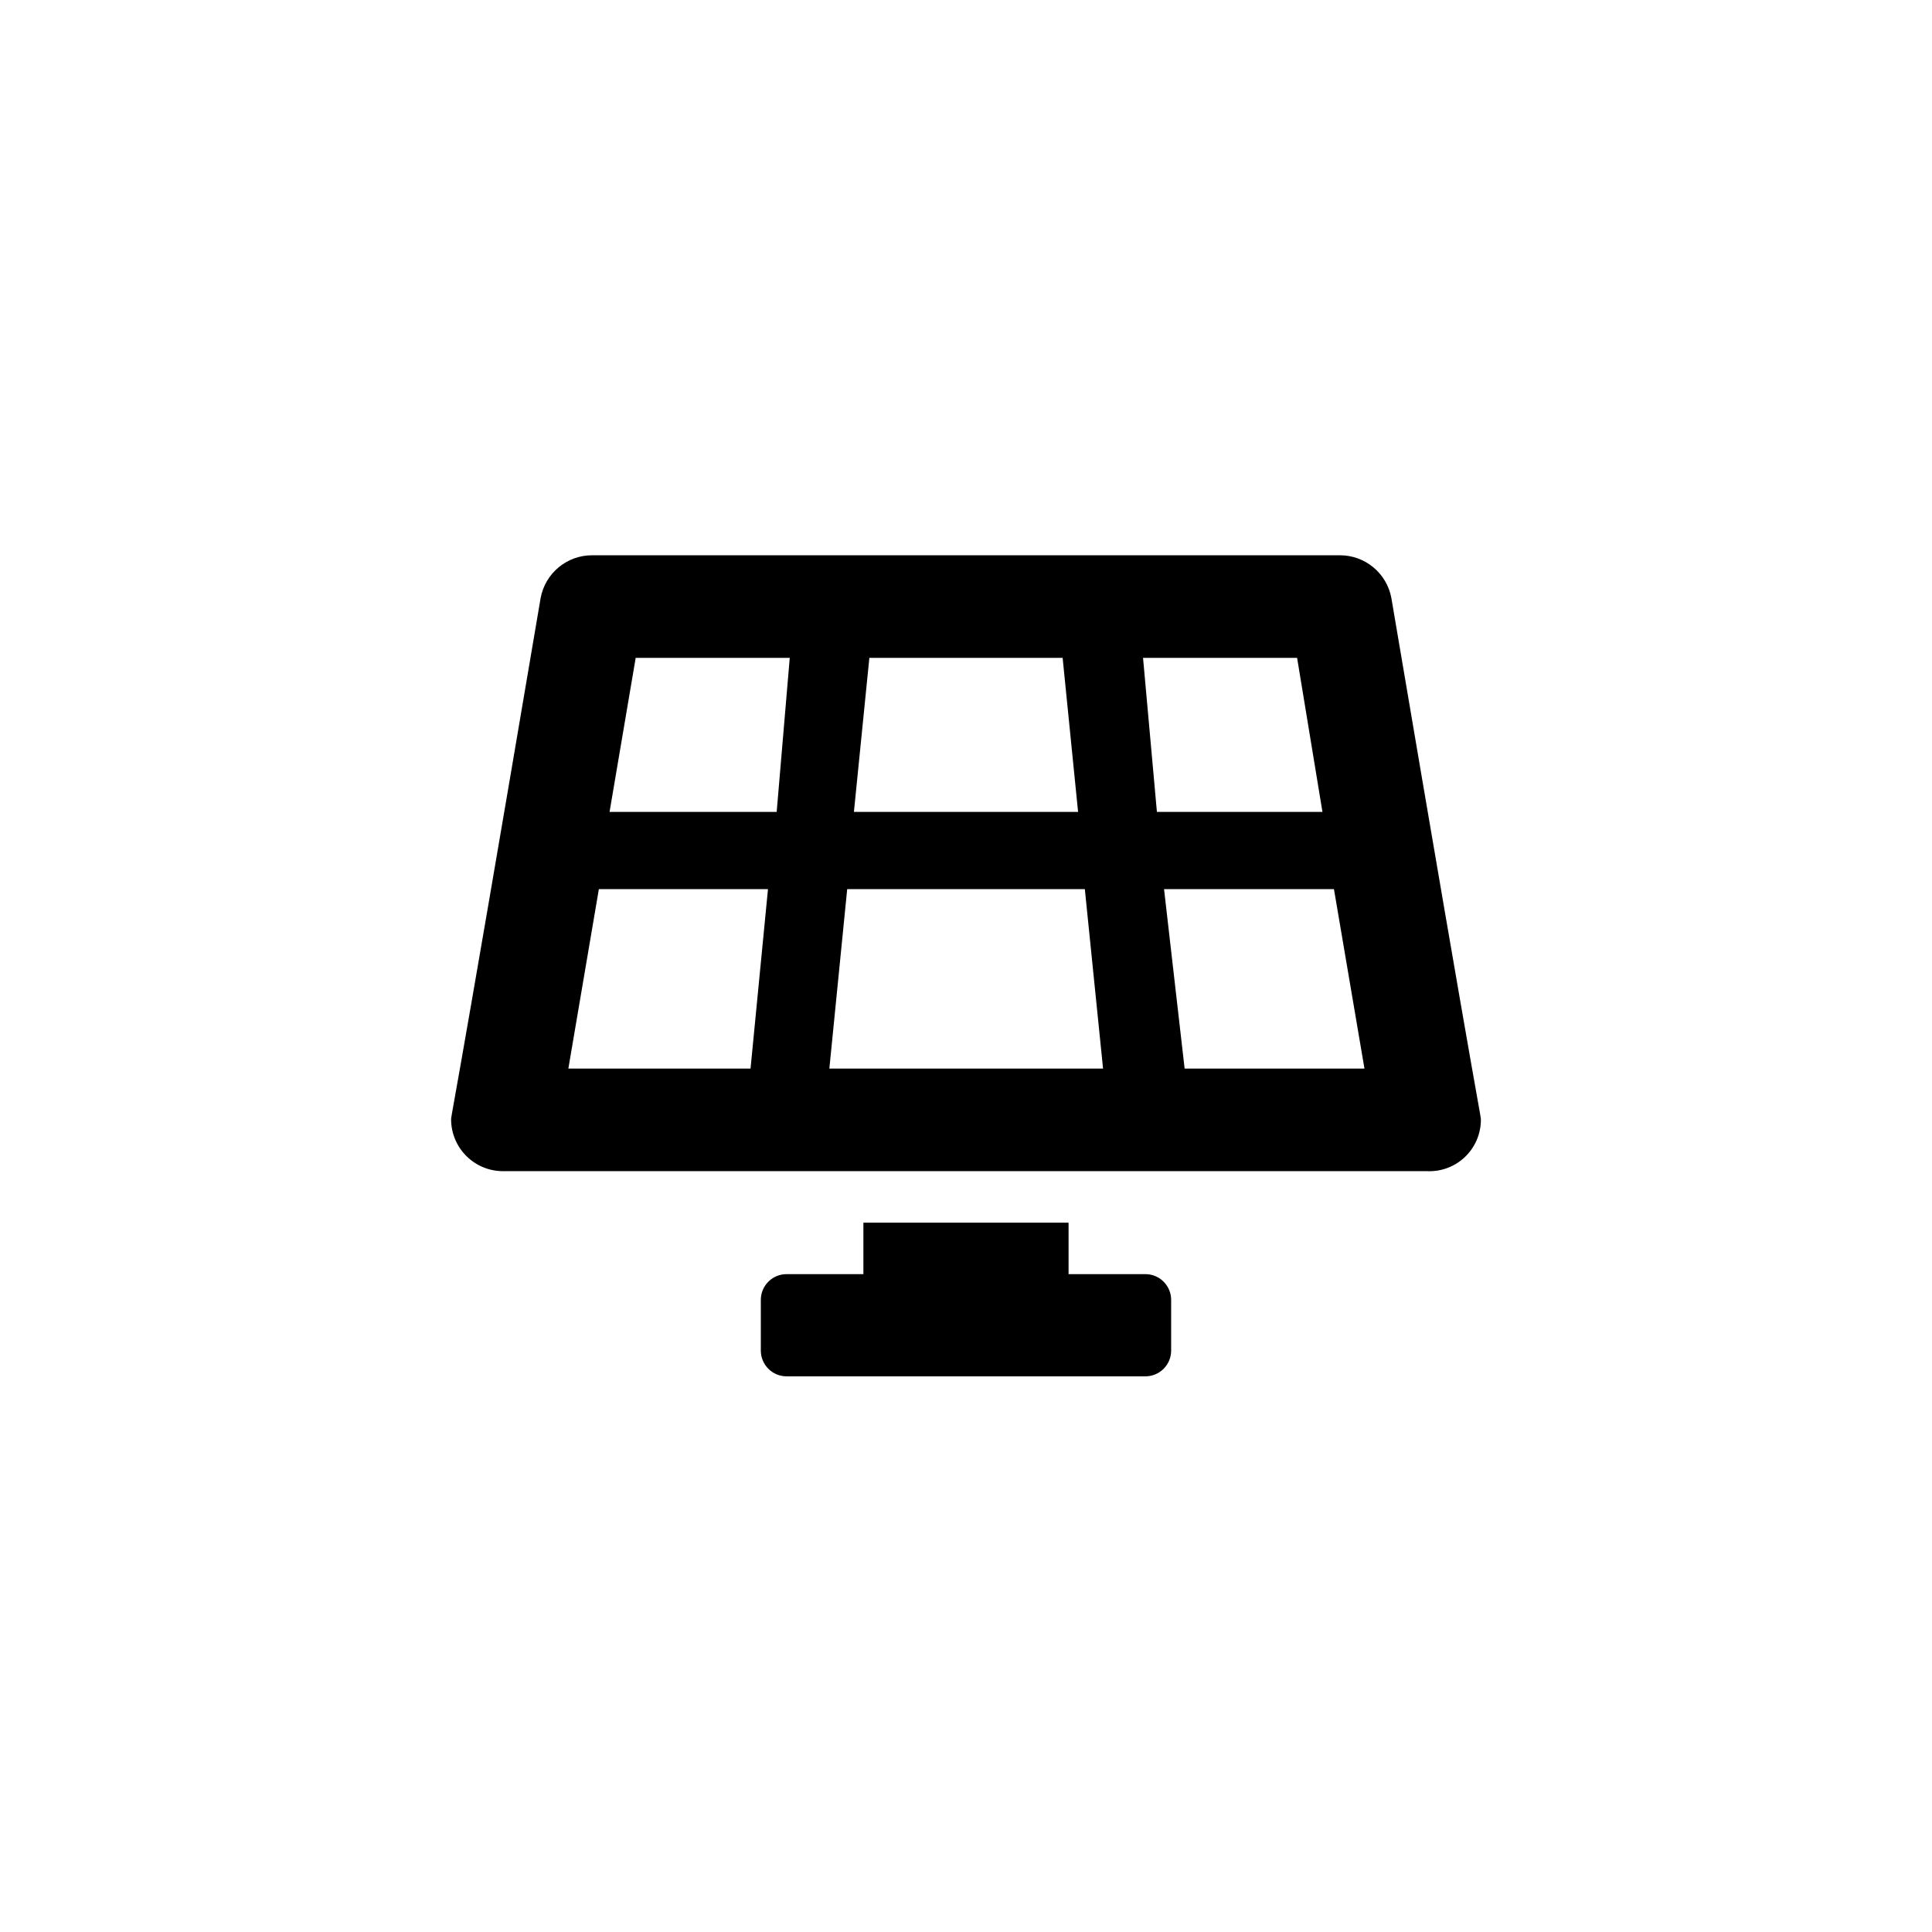
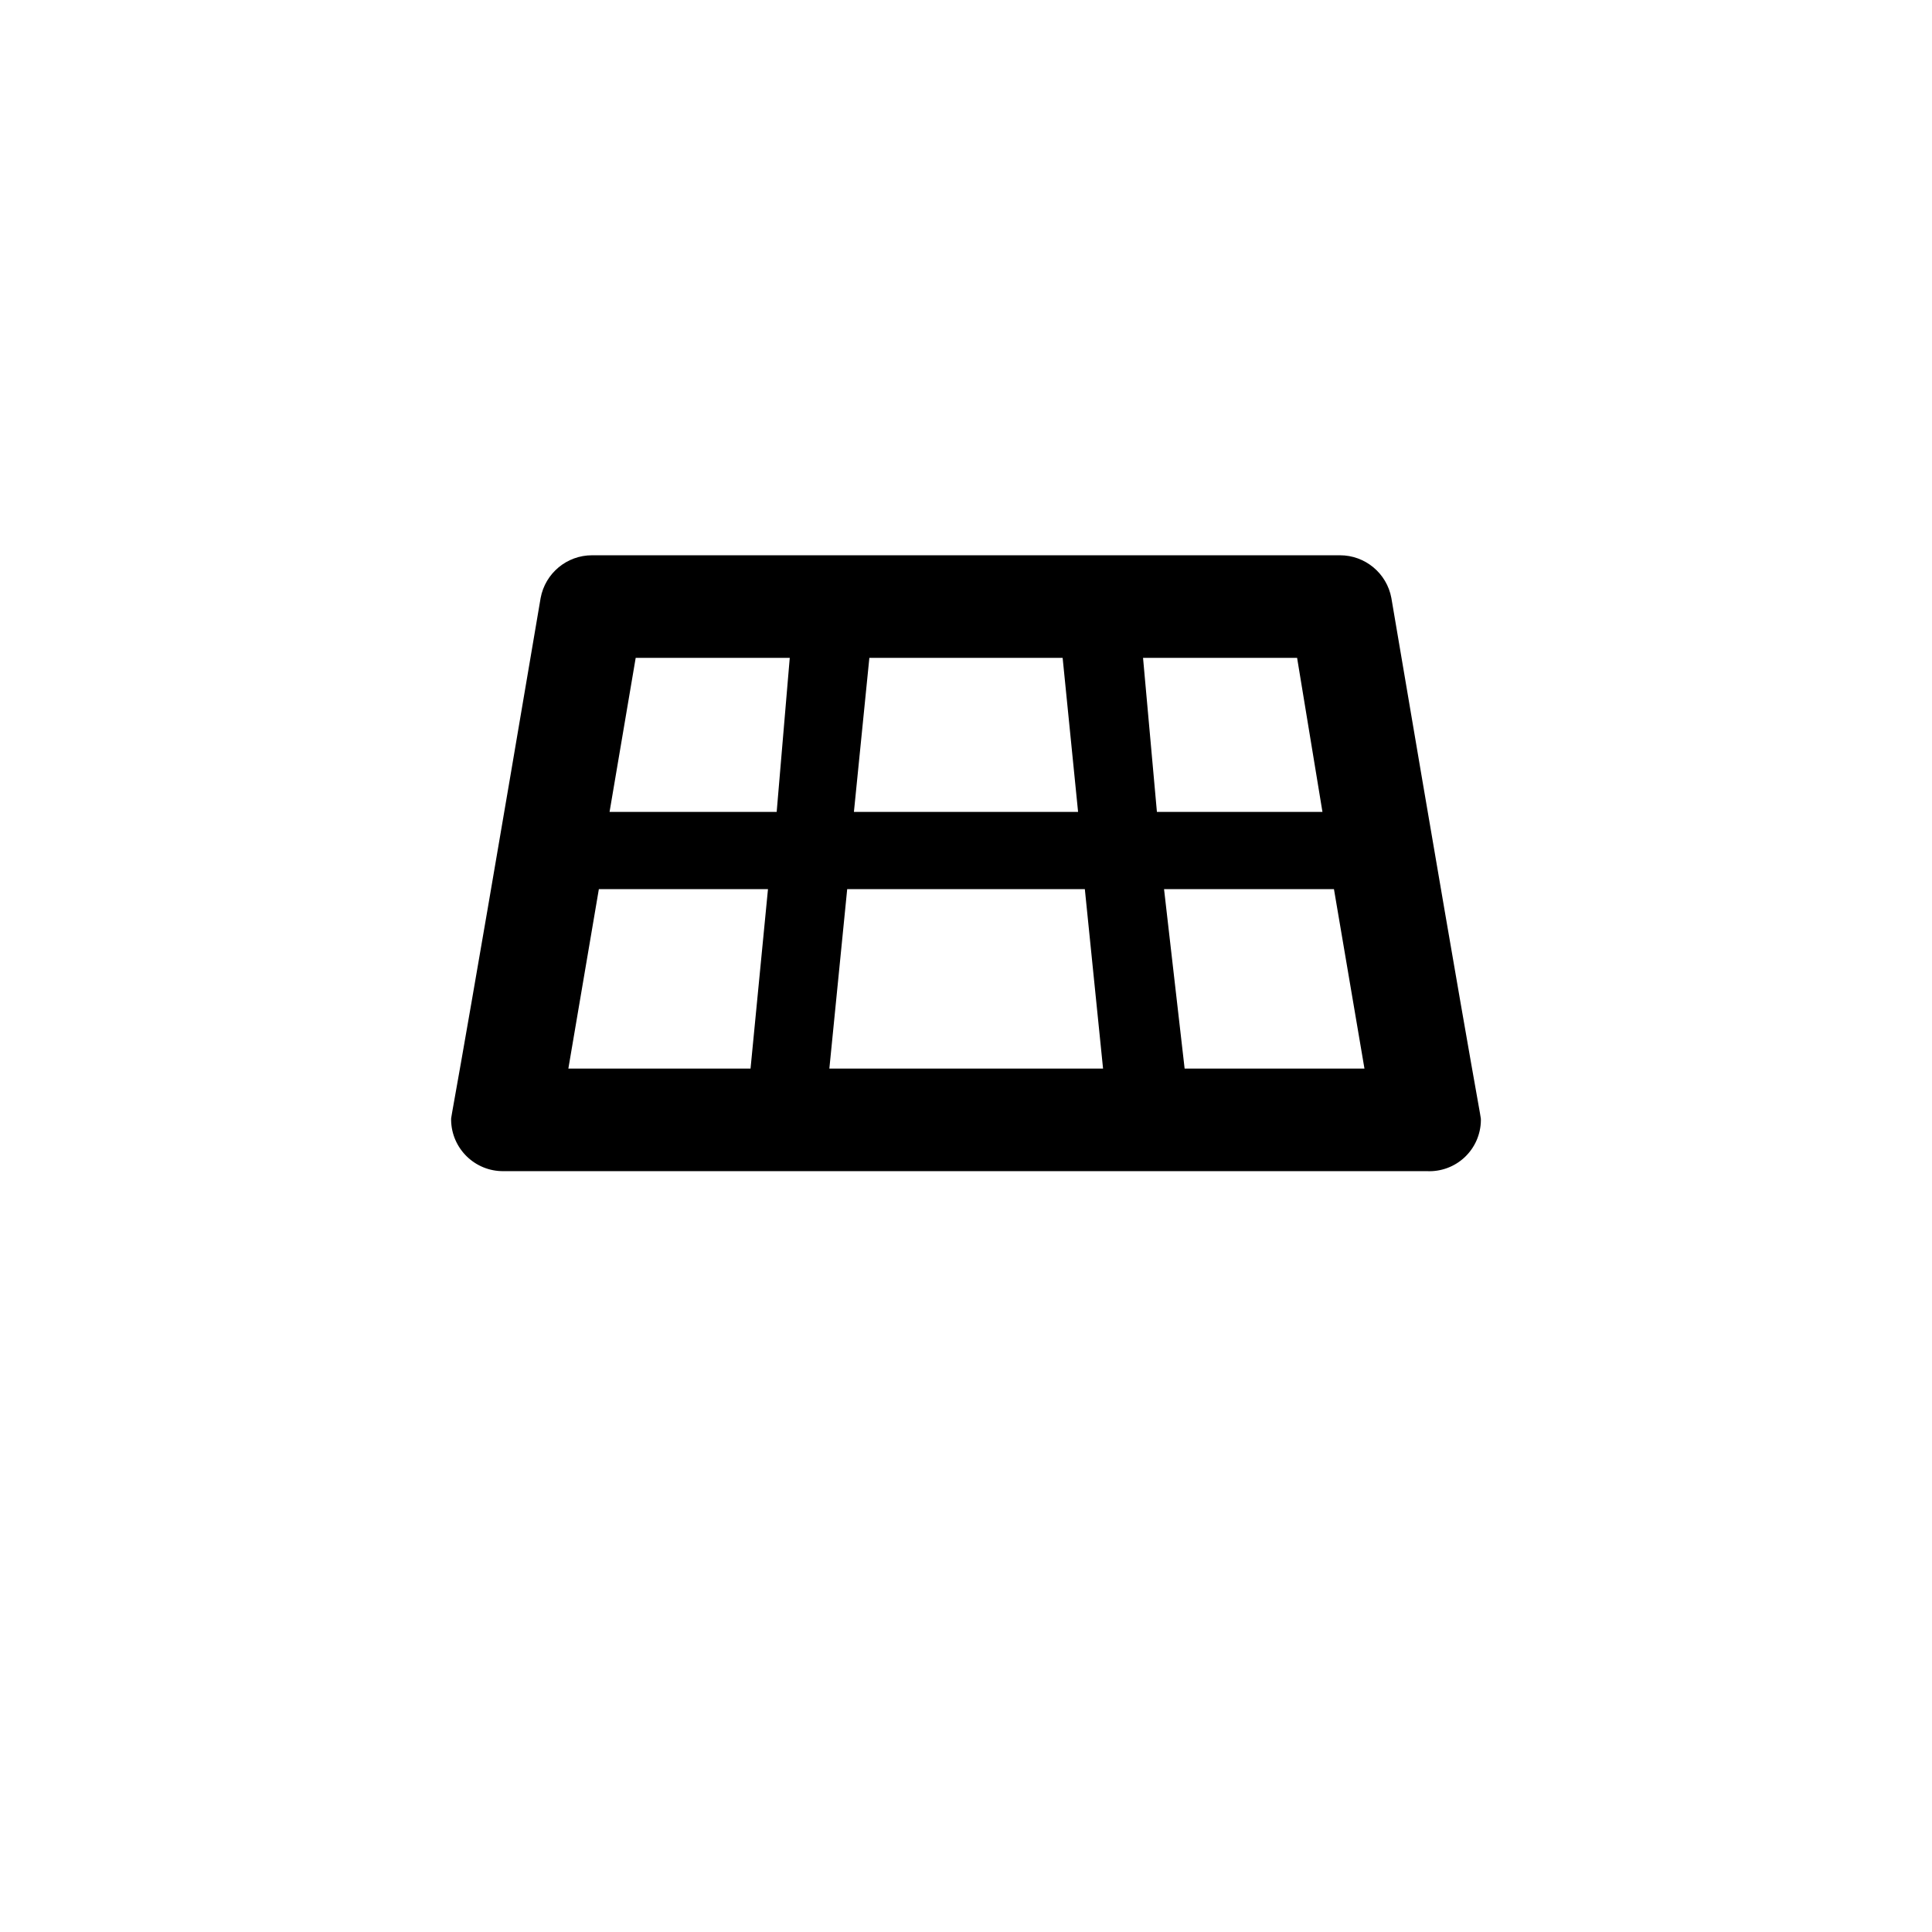
<svg xmlns="http://www.w3.org/2000/svg" fill="#000000" width="800px" height="800px" version="1.1" viewBox="144 144 512 512">
  <g>
-     <path d="m447.65 481.66h-20.469v-13.645h-54.371v13.645h-20.359c-3.731 0-6.766 2.992-6.824 6.719v13.539c0 3.727 2.992 6.766 6.719 6.824h95.305c3.727-0.059 6.715-3.098 6.715-6.824v-13.434c0-3.727-2.988-6.766-6.715-6.824z" />
    <path d="m512.73 302.49c-1.215-6.578-6.957-11.348-13.645-11.336h-198.17c-6.688-0.012-12.426 4.758-13.645 11.336-24.664 145.58-23.719 136.66-23.719 138.34 0.113 7.551 6.301 13.598 13.855 13.539h244.77c3.691 0.172 7.293-1.16 9.984-3.691 2.688-2.535 4.238-6.047 4.289-9.742 0-1.785 0.945 7.137-23.719-138.44zm-138.34 15.848h51.219l4.094 40.828h-59.406zm-31.488 108.84h-48.281l8.082-47.547h44.82zm6.926-68.016h-44.289l6.926-40.828h40.828zm13.961 68.016 4.727-47.547h62.977l4.828 47.547zm83.129-108.84h40.828l6.719 40.828h-43.871zm11.02 108.84-5.453-47.547h45.027l8.082 47.547z" />
  </g>
</svg>